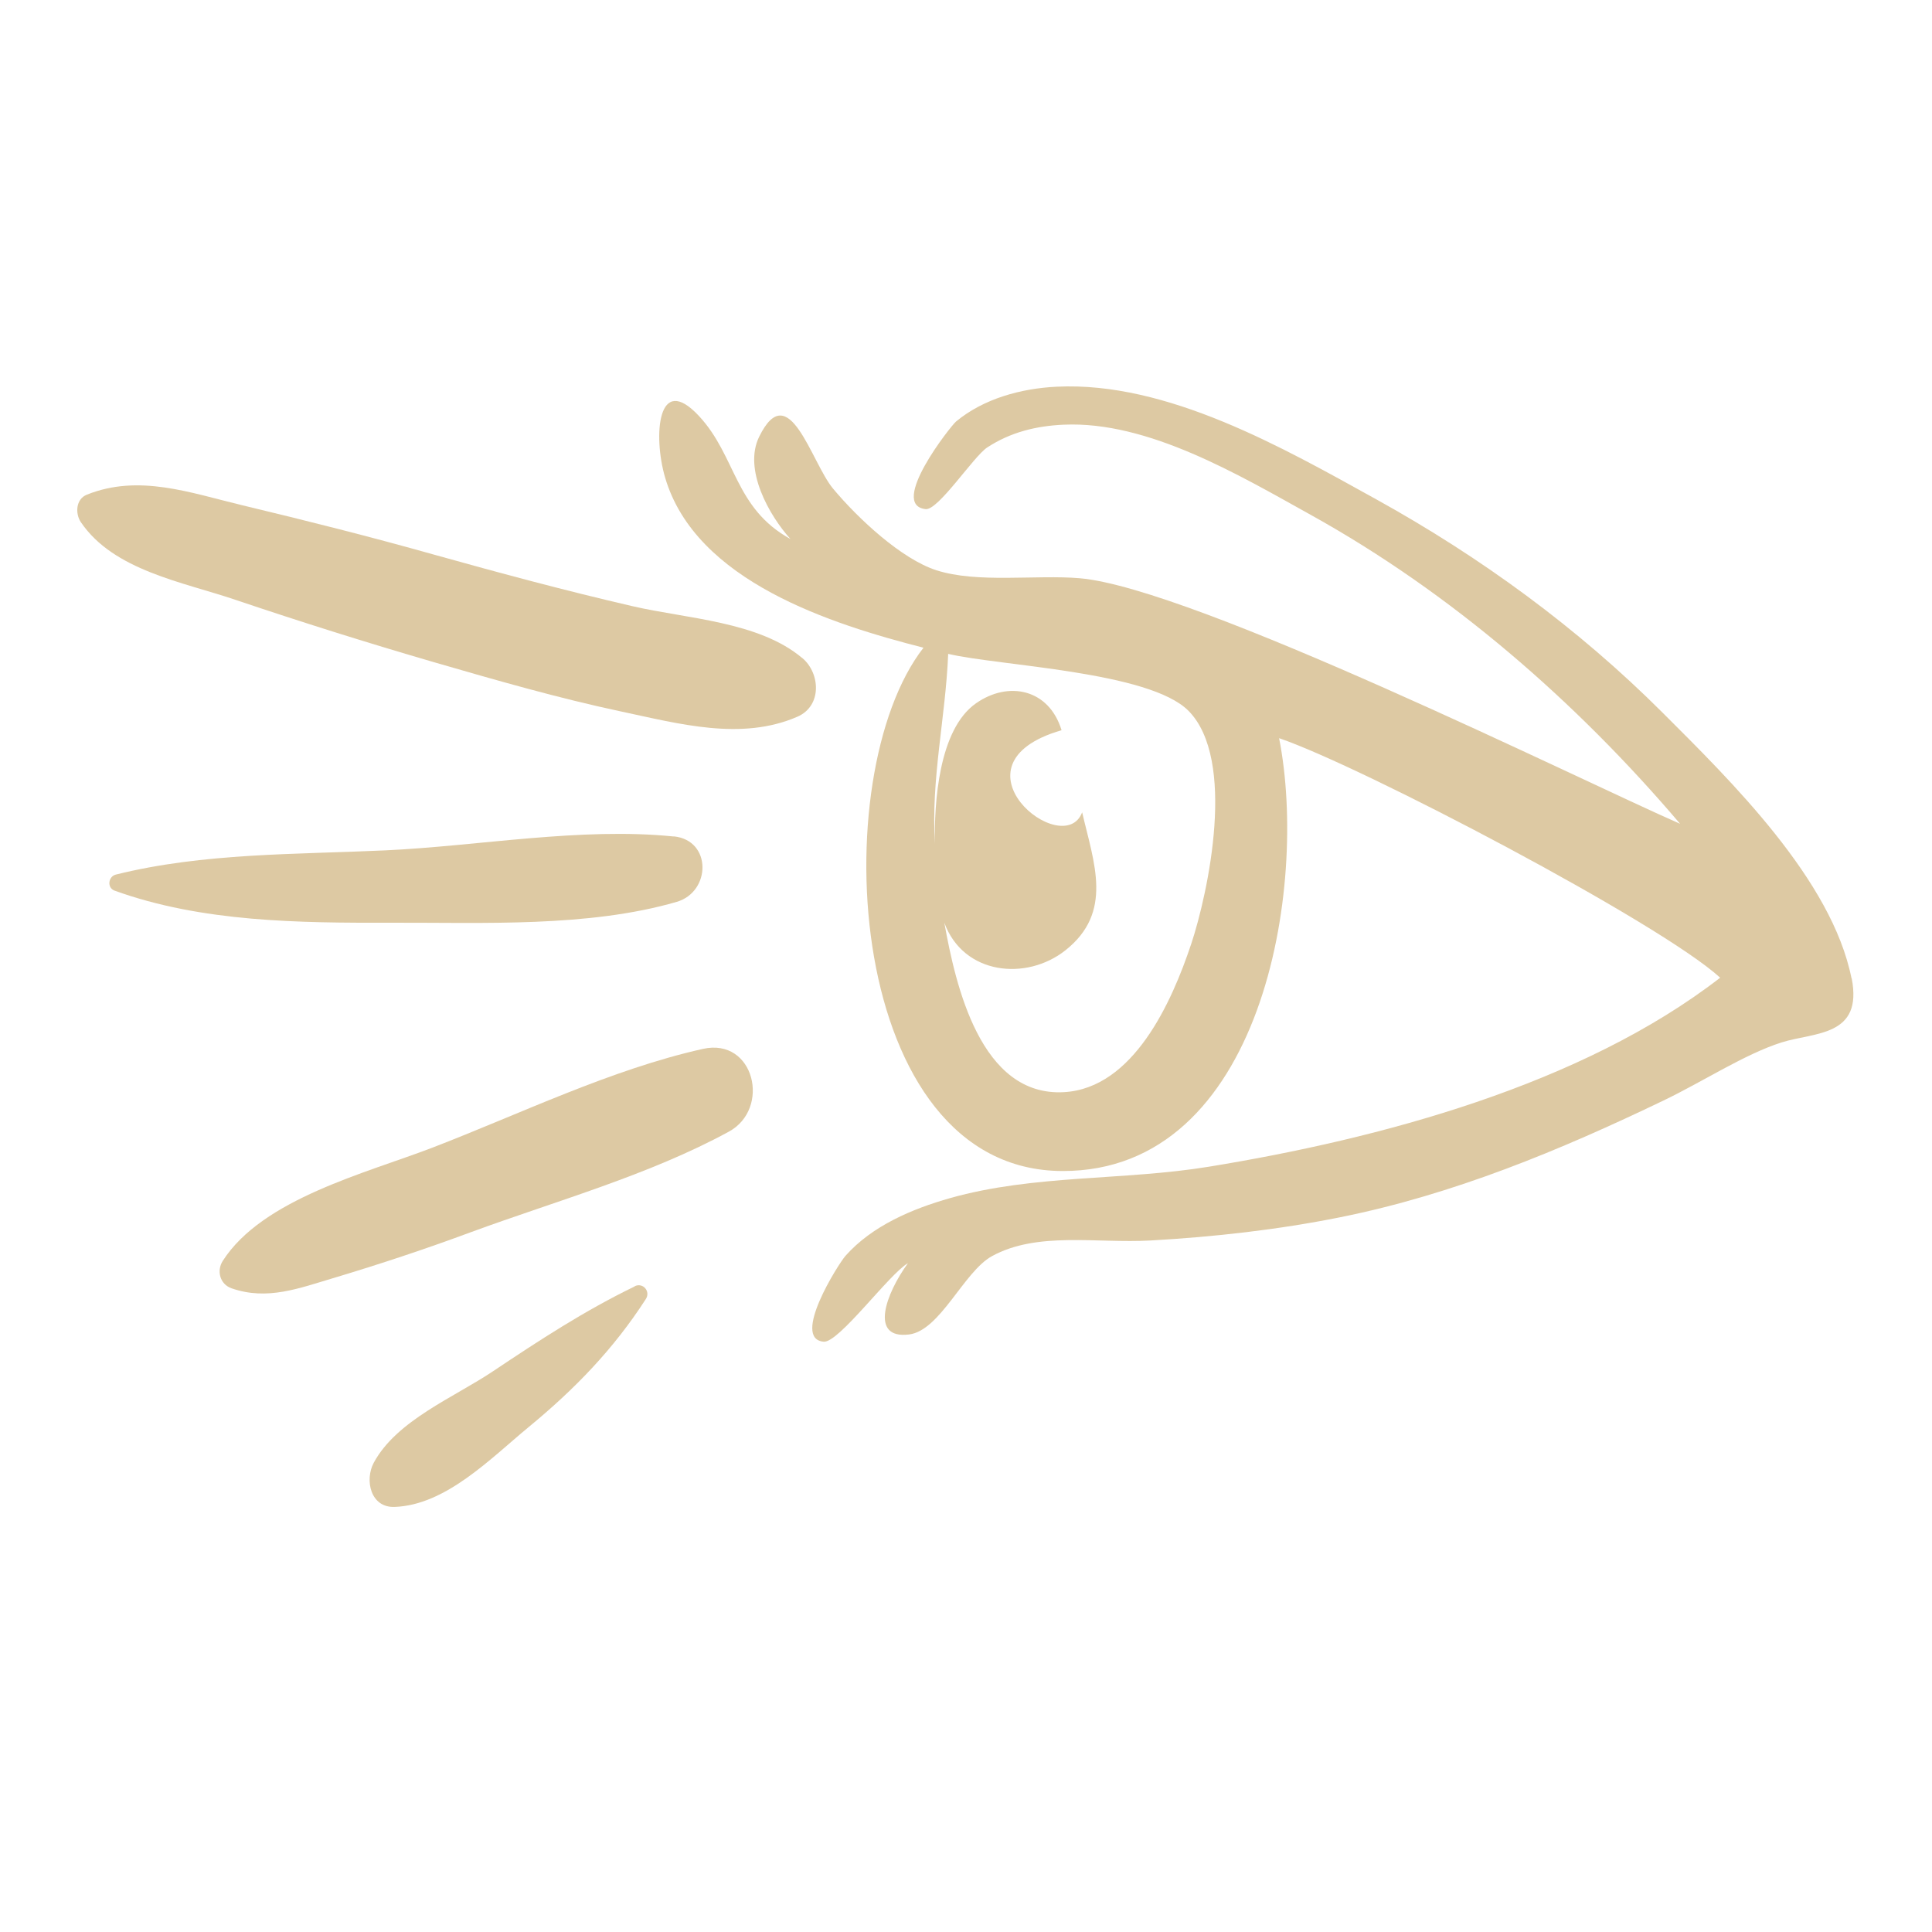
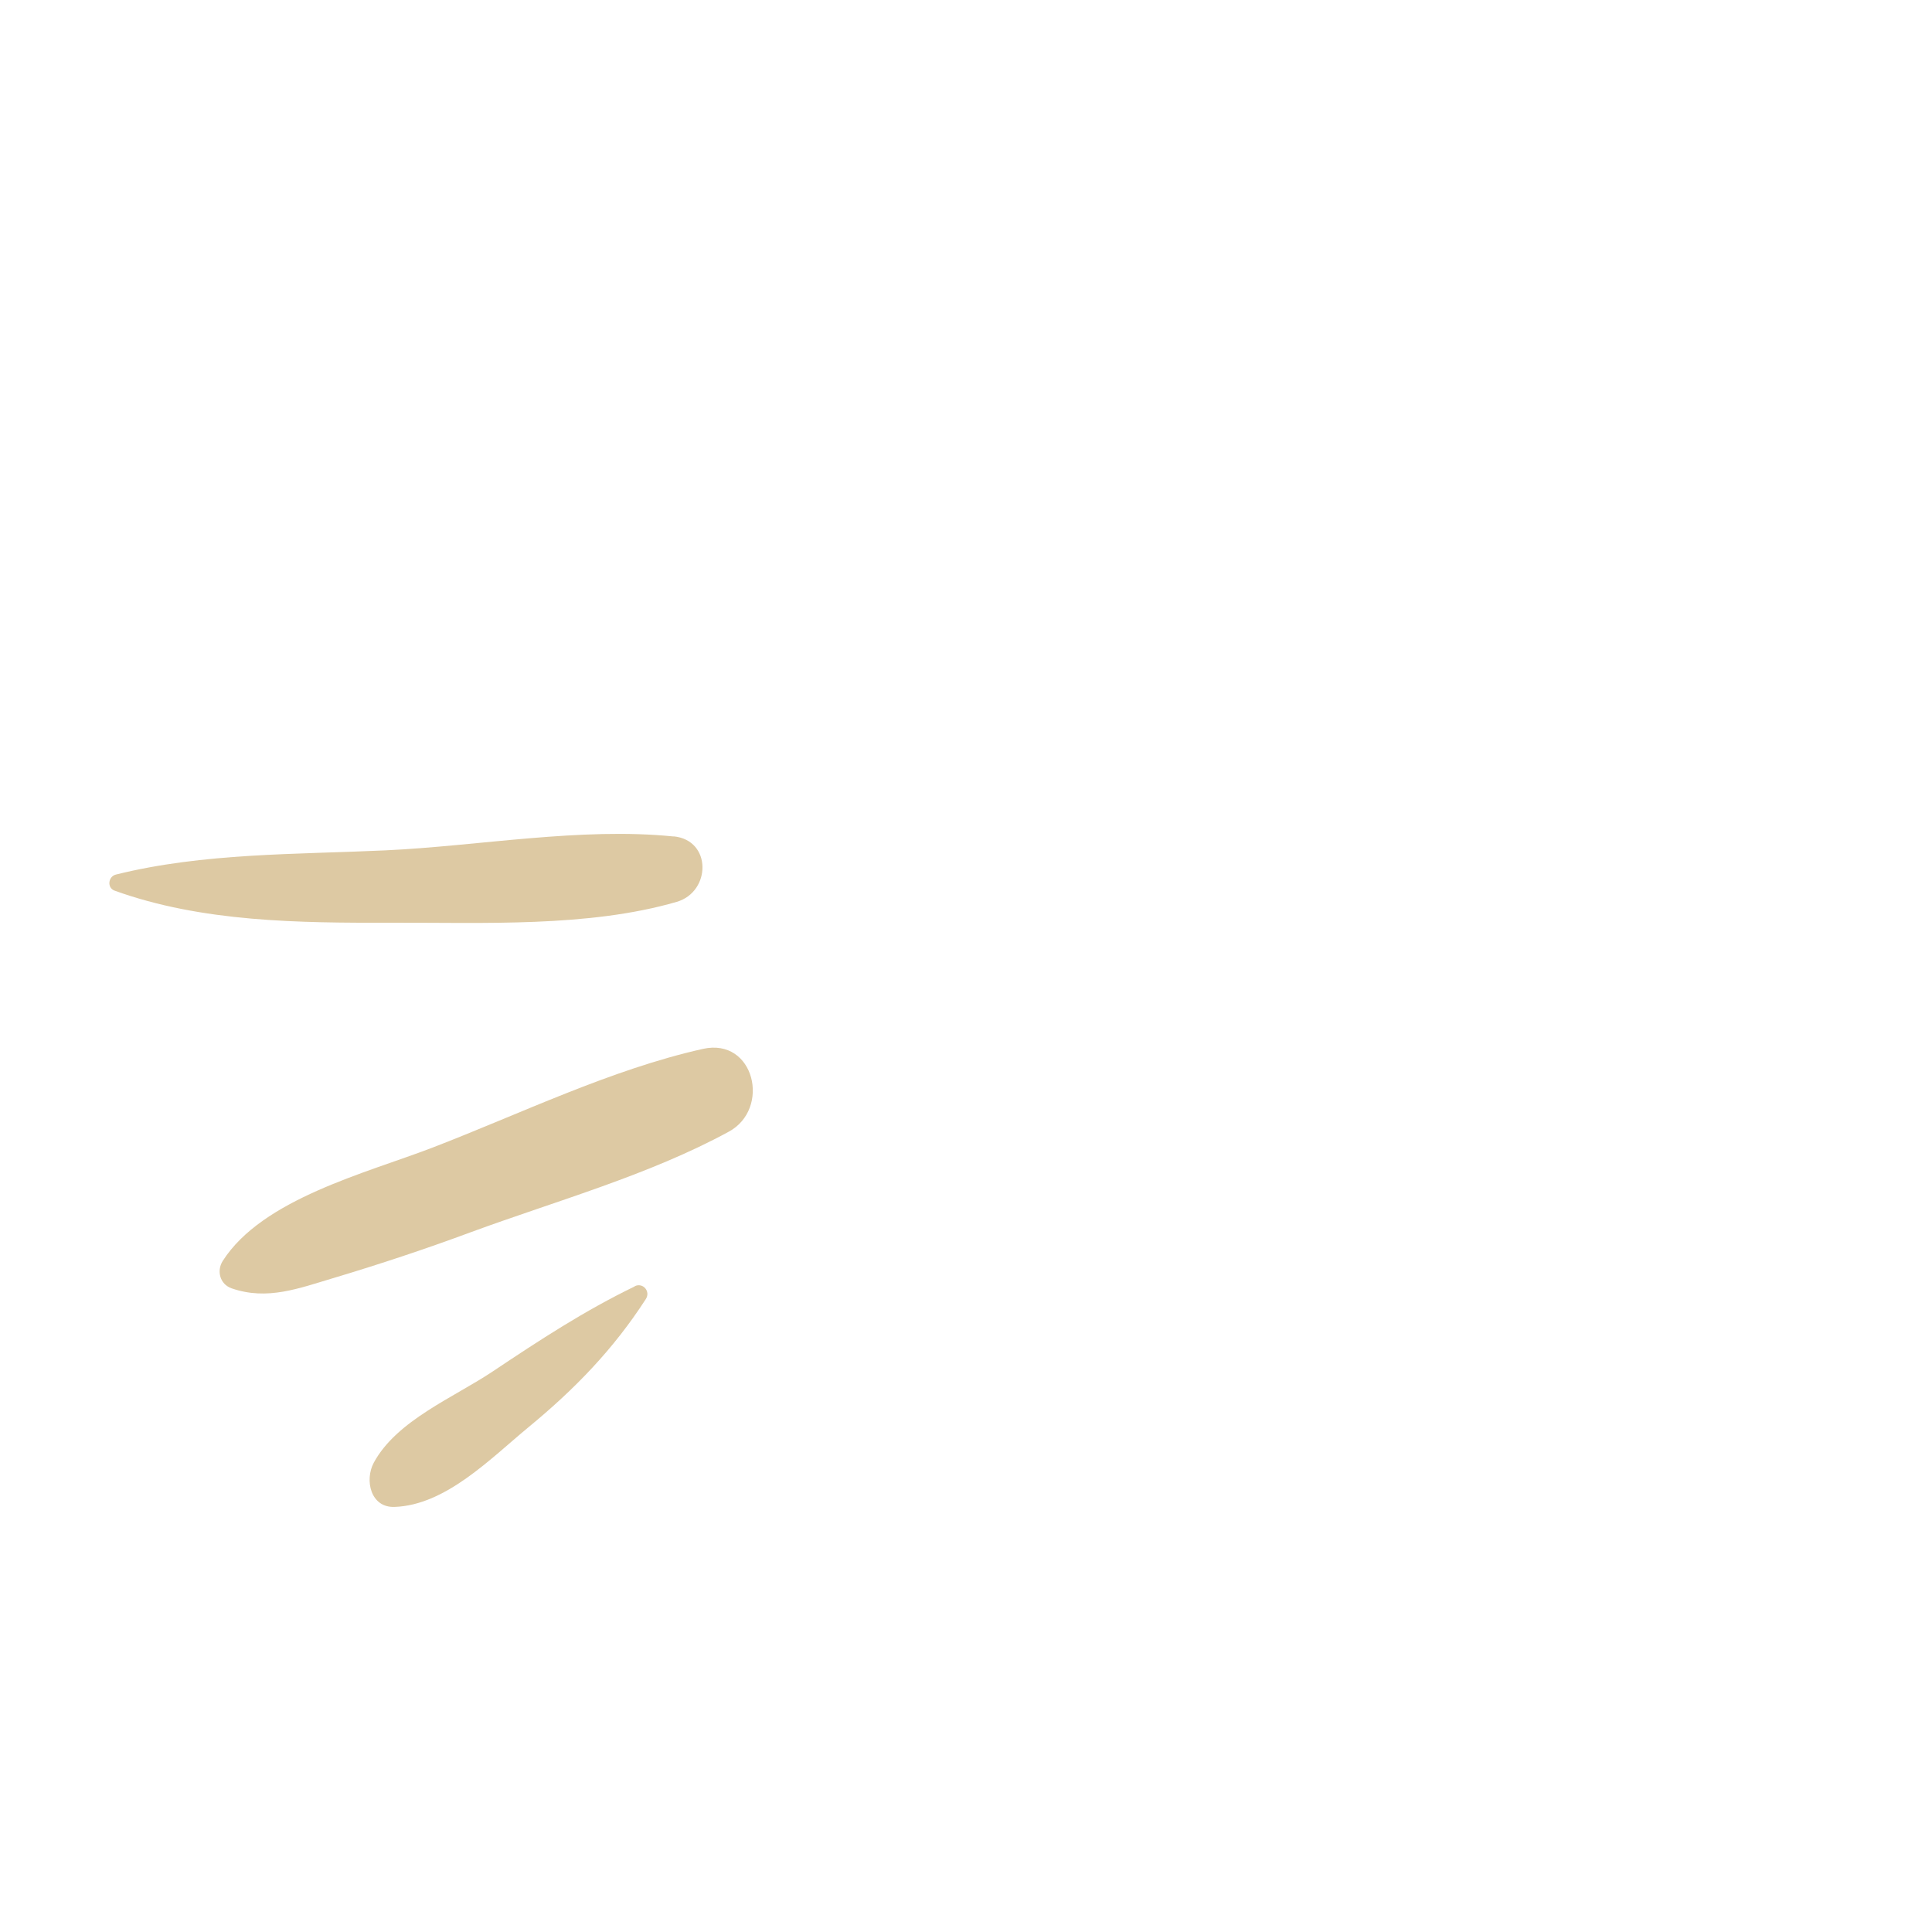
<svg xmlns="http://www.w3.org/2000/svg" width="50" height="50" viewBox="0 0 50 50" fill="none">
-   <path d="M20.766 17.034C19.644 16.082 17.775 16.014 16.373 15.689C14.647 15.29 12.937 14.831 11.229 14.353C9.588 13.891 7.94 13.476 6.282 13.079C4.918 12.752 3.594 12.262 2.248 12.802C1.958 12.917 1.945 13.295 2.092 13.513C2.942 14.768 4.737 15.062 6.095 15.524C7.796 16.098 9.504 16.635 11.229 17.137C12.834 17.602 14.445 18.067 16.077 18.414C17.576 18.732 19.186 19.179 20.638 18.548C21.28 18.267 21.227 17.424 20.769 17.034H20.766Z" fill="#DDC9A3" />
  <path d="M17.432 21.648C15.034 21.404 12.395 21.894 9.98 22.007C7.653 22.116 5.27 22.069 2.998 22.634C2.799 22.684 2.765 22.977 2.964 23.049C5.226 23.867 7.746 23.886 10.133 23.88C12.494 23.873 15.23 24.004 17.513 23.34C18.404 23.08 18.426 21.744 17.436 21.645L17.432 21.648Z" fill="#DDC9A3" />
  <path d="M18.192 27.145C15.8 27.681 13.47 28.824 11.183 29.704C9.475 30.36 6.79 31.027 5.765 32.632C5.6 32.891 5.693 33.234 5.989 33.34C6.921 33.665 7.737 33.34 8.662 33.066C9.849 32.71 11.024 32.32 12.186 31.889C14.395 31.077 16.788 30.416 18.859 29.289C19.956 28.696 19.526 26.848 18.192 27.145Z" fill="#DDC9A3" />
  <path d="M16.429 33.291C15.127 33.921 13.959 34.686 12.759 35.488C11.75 36.165 10.264 36.758 9.672 37.857C9.435 38.3 9.585 39.021 10.211 38.999C11.538 38.953 12.7 37.742 13.681 36.933C14.871 35.953 15.875 34.92 16.713 33.621C16.844 33.422 16.641 33.184 16.426 33.287L16.429 33.291Z" fill="#DDC9A3" />
-   <path d="M47.917 25.322C47.412 22.771 44.798 20.212 43.026 18.442C40.836 16.254 38.325 14.422 35.62 12.924C33.206 11.588 30.206 9.868 27.346 10.008C26.433 10.052 25.458 10.314 24.741 10.91C24.607 11.023 22.987 13.073 23.956 13.176C24.283 13.211 25.196 11.812 25.548 11.581C26.152 11.185 26.816 11.023 27.526 10.991C29.713 10.891 32.069 12.296 33.919 13.323C37.558 15.342 40.786 18.152 43.481 21.32C40.926 20.203 30.888 15.218 27.944 14.965C26.813 14.868 25.293 15.102 24.227 14.756C23.333 14.465 22.218 13.435 21.557 12.643C20.993 11.962 20.417 9.733 19.647 11.303C19.23 12.152 19.912 13.348 20.457 13.95C19.003 13.148 19.059 11.812 18.093 10.77C17.015 9.609 16.9 11.288 17.211 12.352C17.999 15.052 21.535 16.157 23.9 16.763C21.32 20.071 21.869 30.3 27.502 30.306C32.667 30.313 33.866 22.962 33.103 19.104C35.225 19.825 42.967 23.883 44.518 25.303C40.926 28.084 35.705 29.473 31.287 30.194C29.075 30.556 26.763 30.394 24.592 31.006C23.61 31.284 22.573 31.721 21.881 32.501C21.701 32.704 20.467 34.651 21.317 34.723C21.707 34.758 23.018 32.963 23.498 32.691C22.922 33.481 22.492 34.664 23.526 34.536C24.333 34.436 24.941 32.913 25.67 32.51C26.844 31.864 28.383 32.182 29.77 32.104C31.418 32.011 33.066 31.827 34.686 31.502C37.617 30.912 40.365 29.773 43.054 28.48C44.063 27.997 45.154 27.279 46.113 26.976C46.958 26.711 48.222 26.832 47.92 25.315C48.166 26.548 47.749 24.445 47.92 25.315L47.917 25.322ZM30.823 24.445C30.33 25.921 29.337 28.165 27.533 28.265C25.377 28.384 24.732 25.509 24.439 23.88C24.934 25.231 26.564 25.393 27.573 24.594C28.819 23.608 28.311 22.338 28.006 21.023C27.523 22.288 24.42 19.784 27.473 18.898C27.149 17.83 26.099 17.612 25.258 18.202C24.289 18.879 24.174 20.793 24.196 21.838C24.09 20.153 24.47 18.592 24.539 16.922C25.853 17.234 29.741 17.371 30.757 18.395C32.003 19.653 31.277 23.077 30.823 24.448C31.502 22.403 30.277 26.086 30.823 24.448V24.445Z" fill="#DDC9A3" />
</svg>